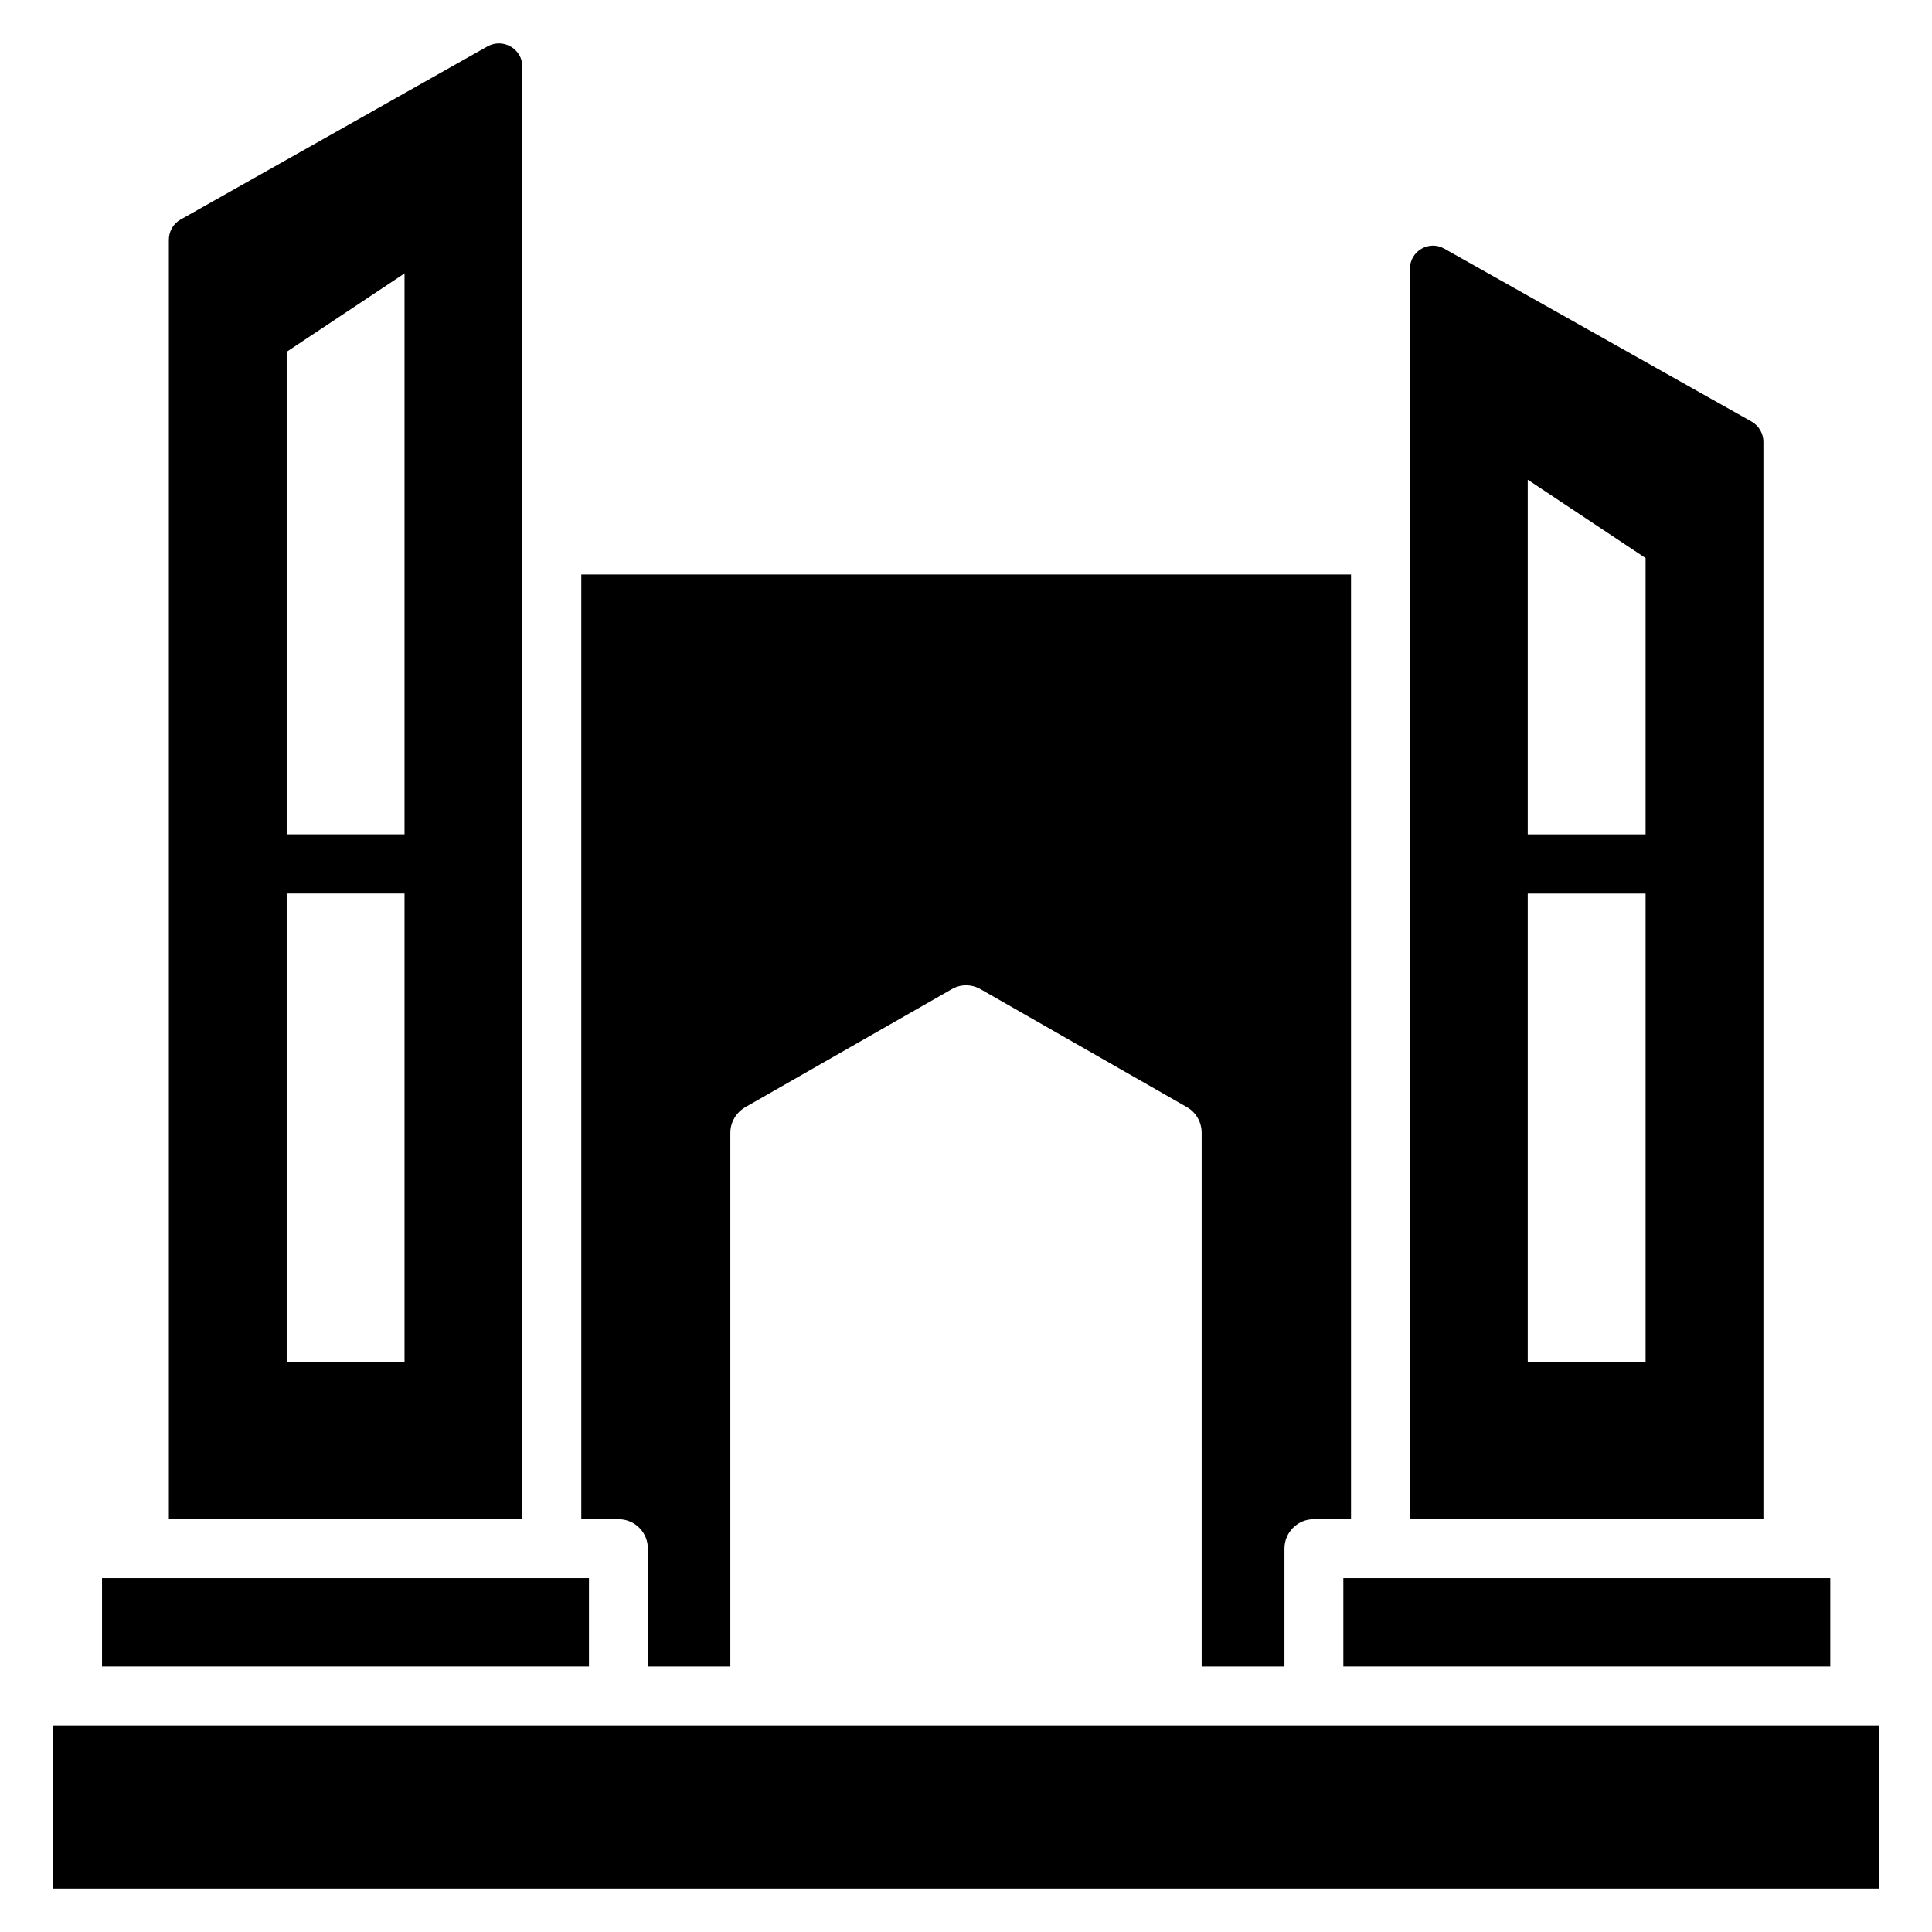
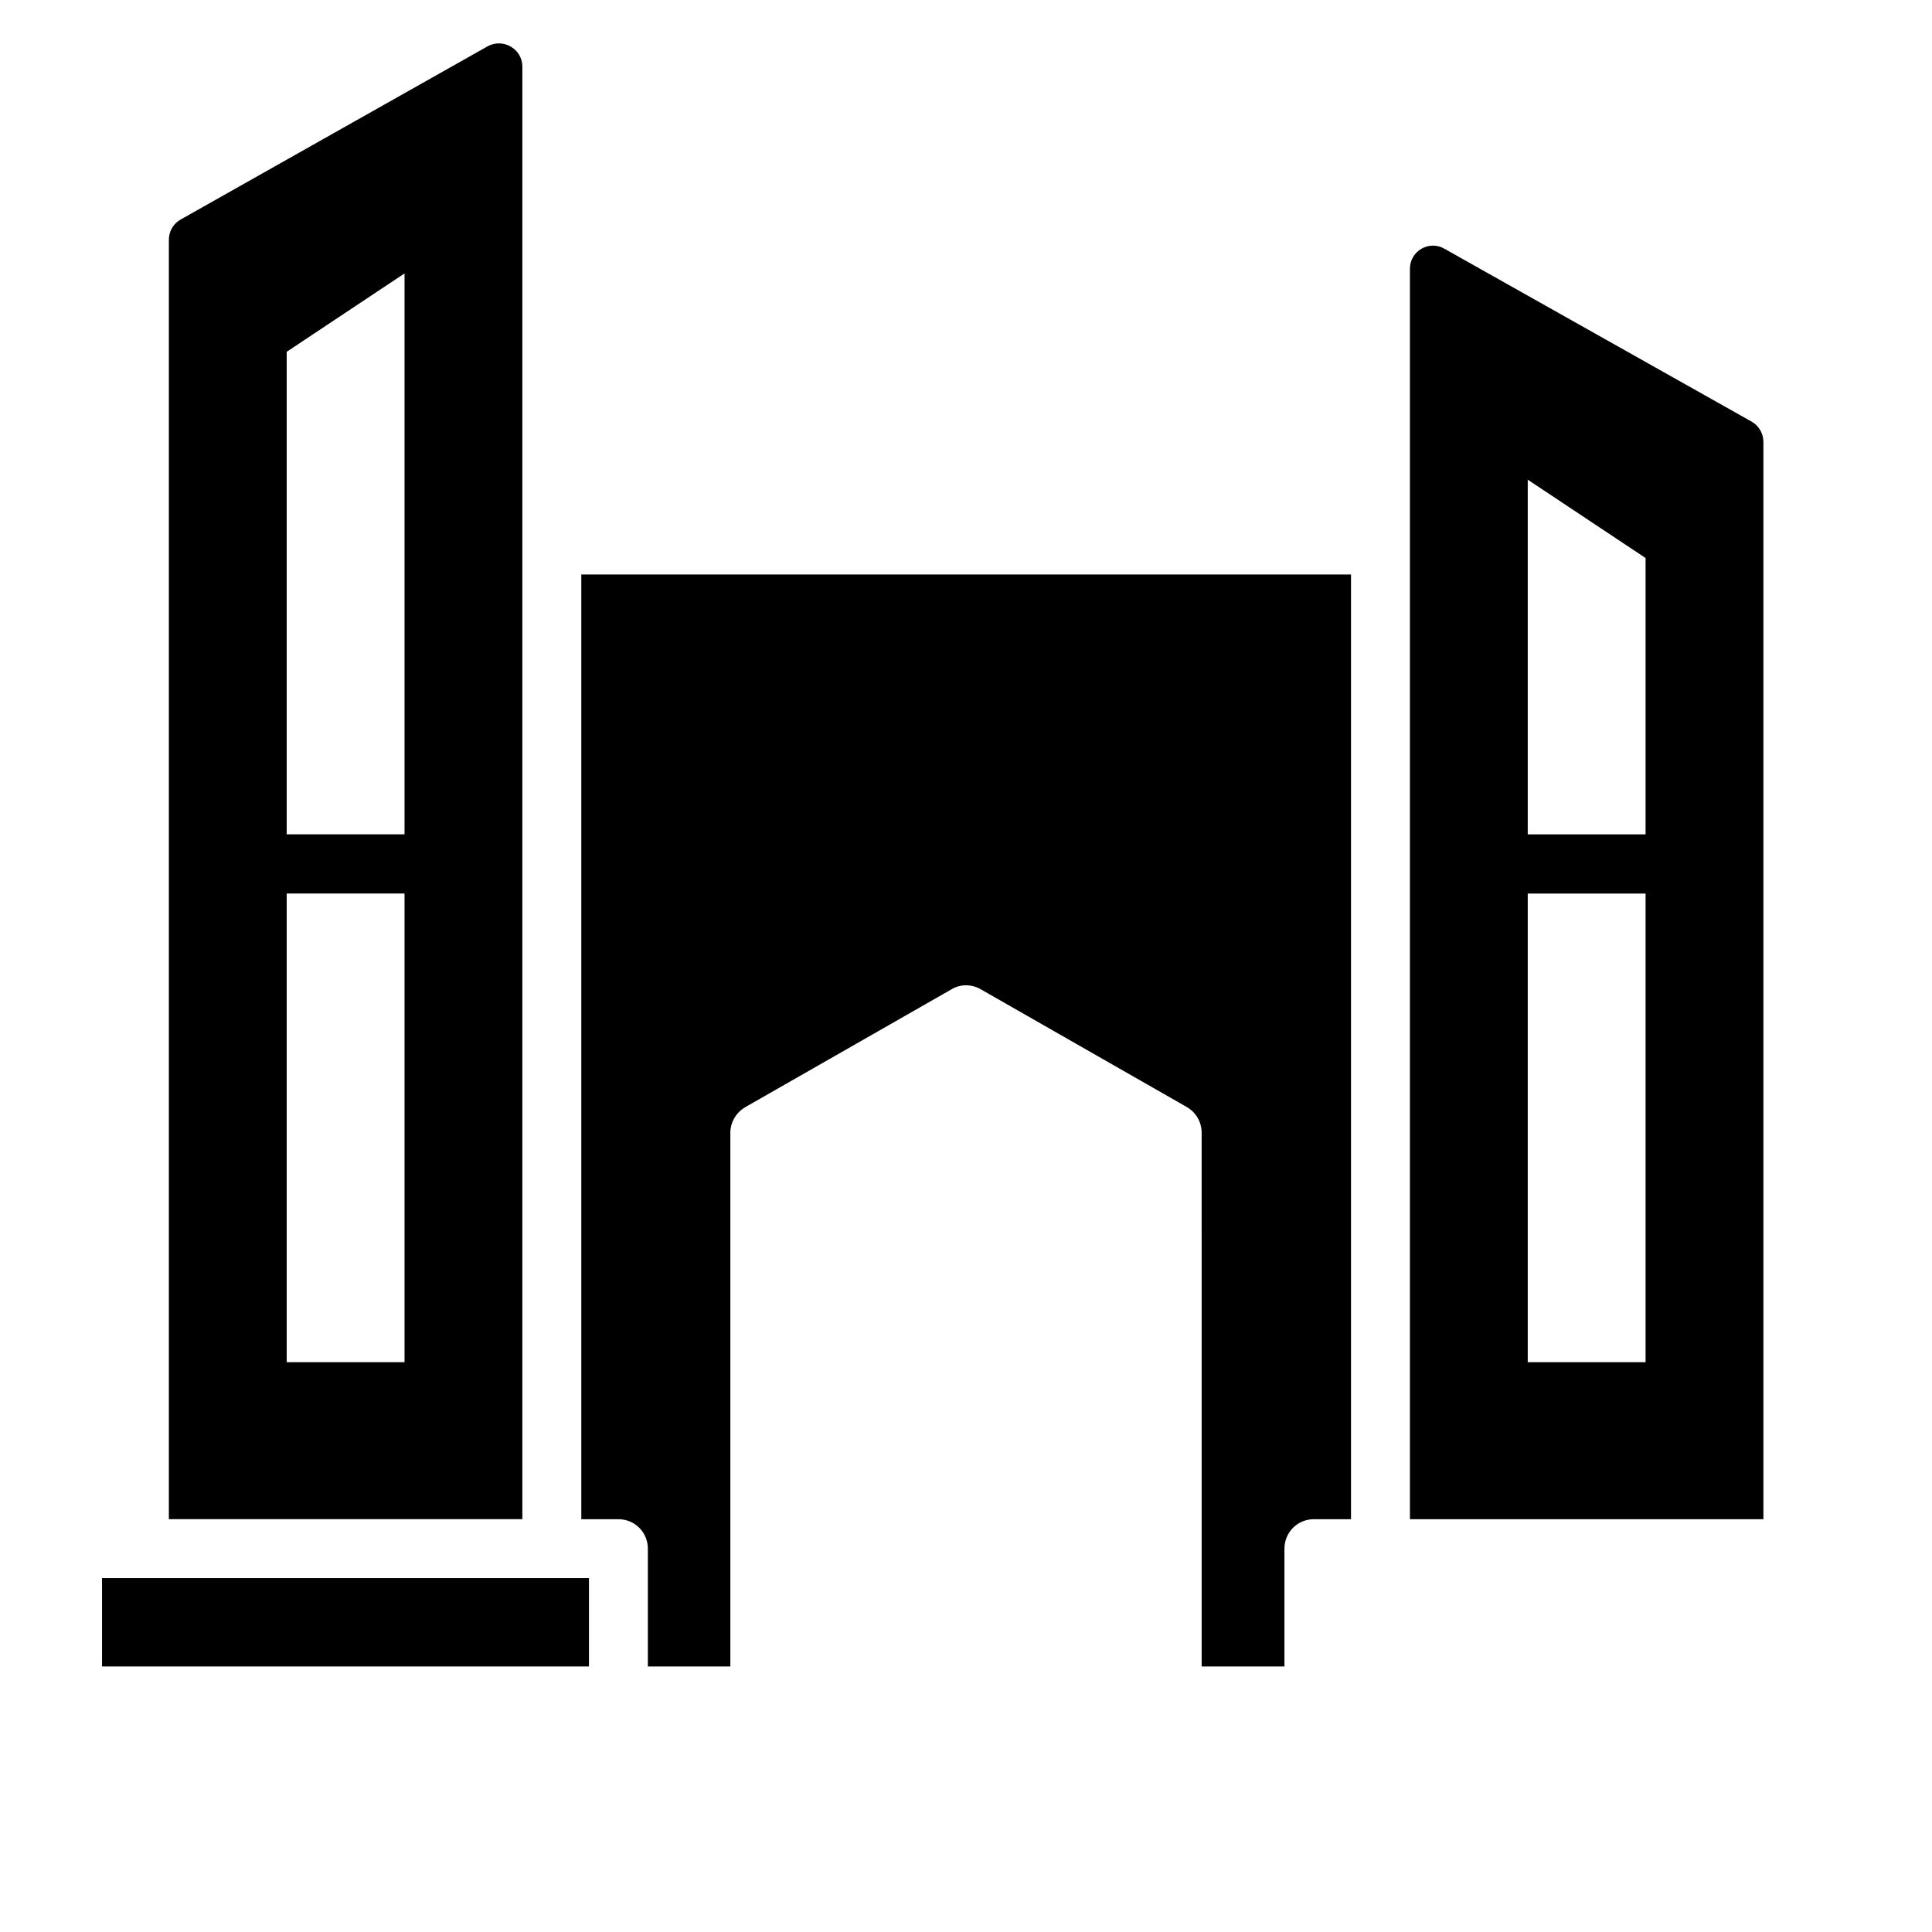
<svg xmlns="http://www.w3.org/2000/svg" fill="#000000" width="800px" height="800px" version="1.1" viewBox="144 144 512 512">
  <g>
    <path d="m611.32 261.12c0-2.188-1.172-4.293-3.121-5.387l-81.422-45.82c-4.059-2.344-9.133 0.625-9.133 5.309v331.39h93.676zm-62.453 243.88v-124.2h31.227v124.2zm31.227-139.89h-31.227v-93.992l31.227 20.766z" />
-     <path d="m158 601.25h484v43.246h-484z" />
-     <path d="m500 562.21h129.04v23.418h-129.04z" />
    <path d="m282.43 161.66c0-4.684-5.074-7.648-9.211-5.387l-81.344 45.902c-1.953 1.094-3.125 3.121-3.125 5.387v339.04h93.68zm-31.227 54.801v148.64h-31.227v-127.87zm-31.227 164.33h31.227v124.2h-31.227z" />
    <path d="m171.04 562.21h129.04v23.418h-129.04z" />
    <path d="m315.69 554.41v31.227h21.859v-141.45c0-2.809 1.562-5.387 3.981-6.793l54.645-31.227c2.344-1.406 5.309-1.406 7.727 0l54.645 31.227c2.422 1.406 3.902 3.981 3.902 6.793l0.004 141.45h21.938v-31.227c0-4.293 3.434-7.805 7.805-7.805h9.836v-250.36h-203.98v250.36h9.836c4.371 0 7.805 3.512 7.805 7.805z" />
  </g>
</svg>